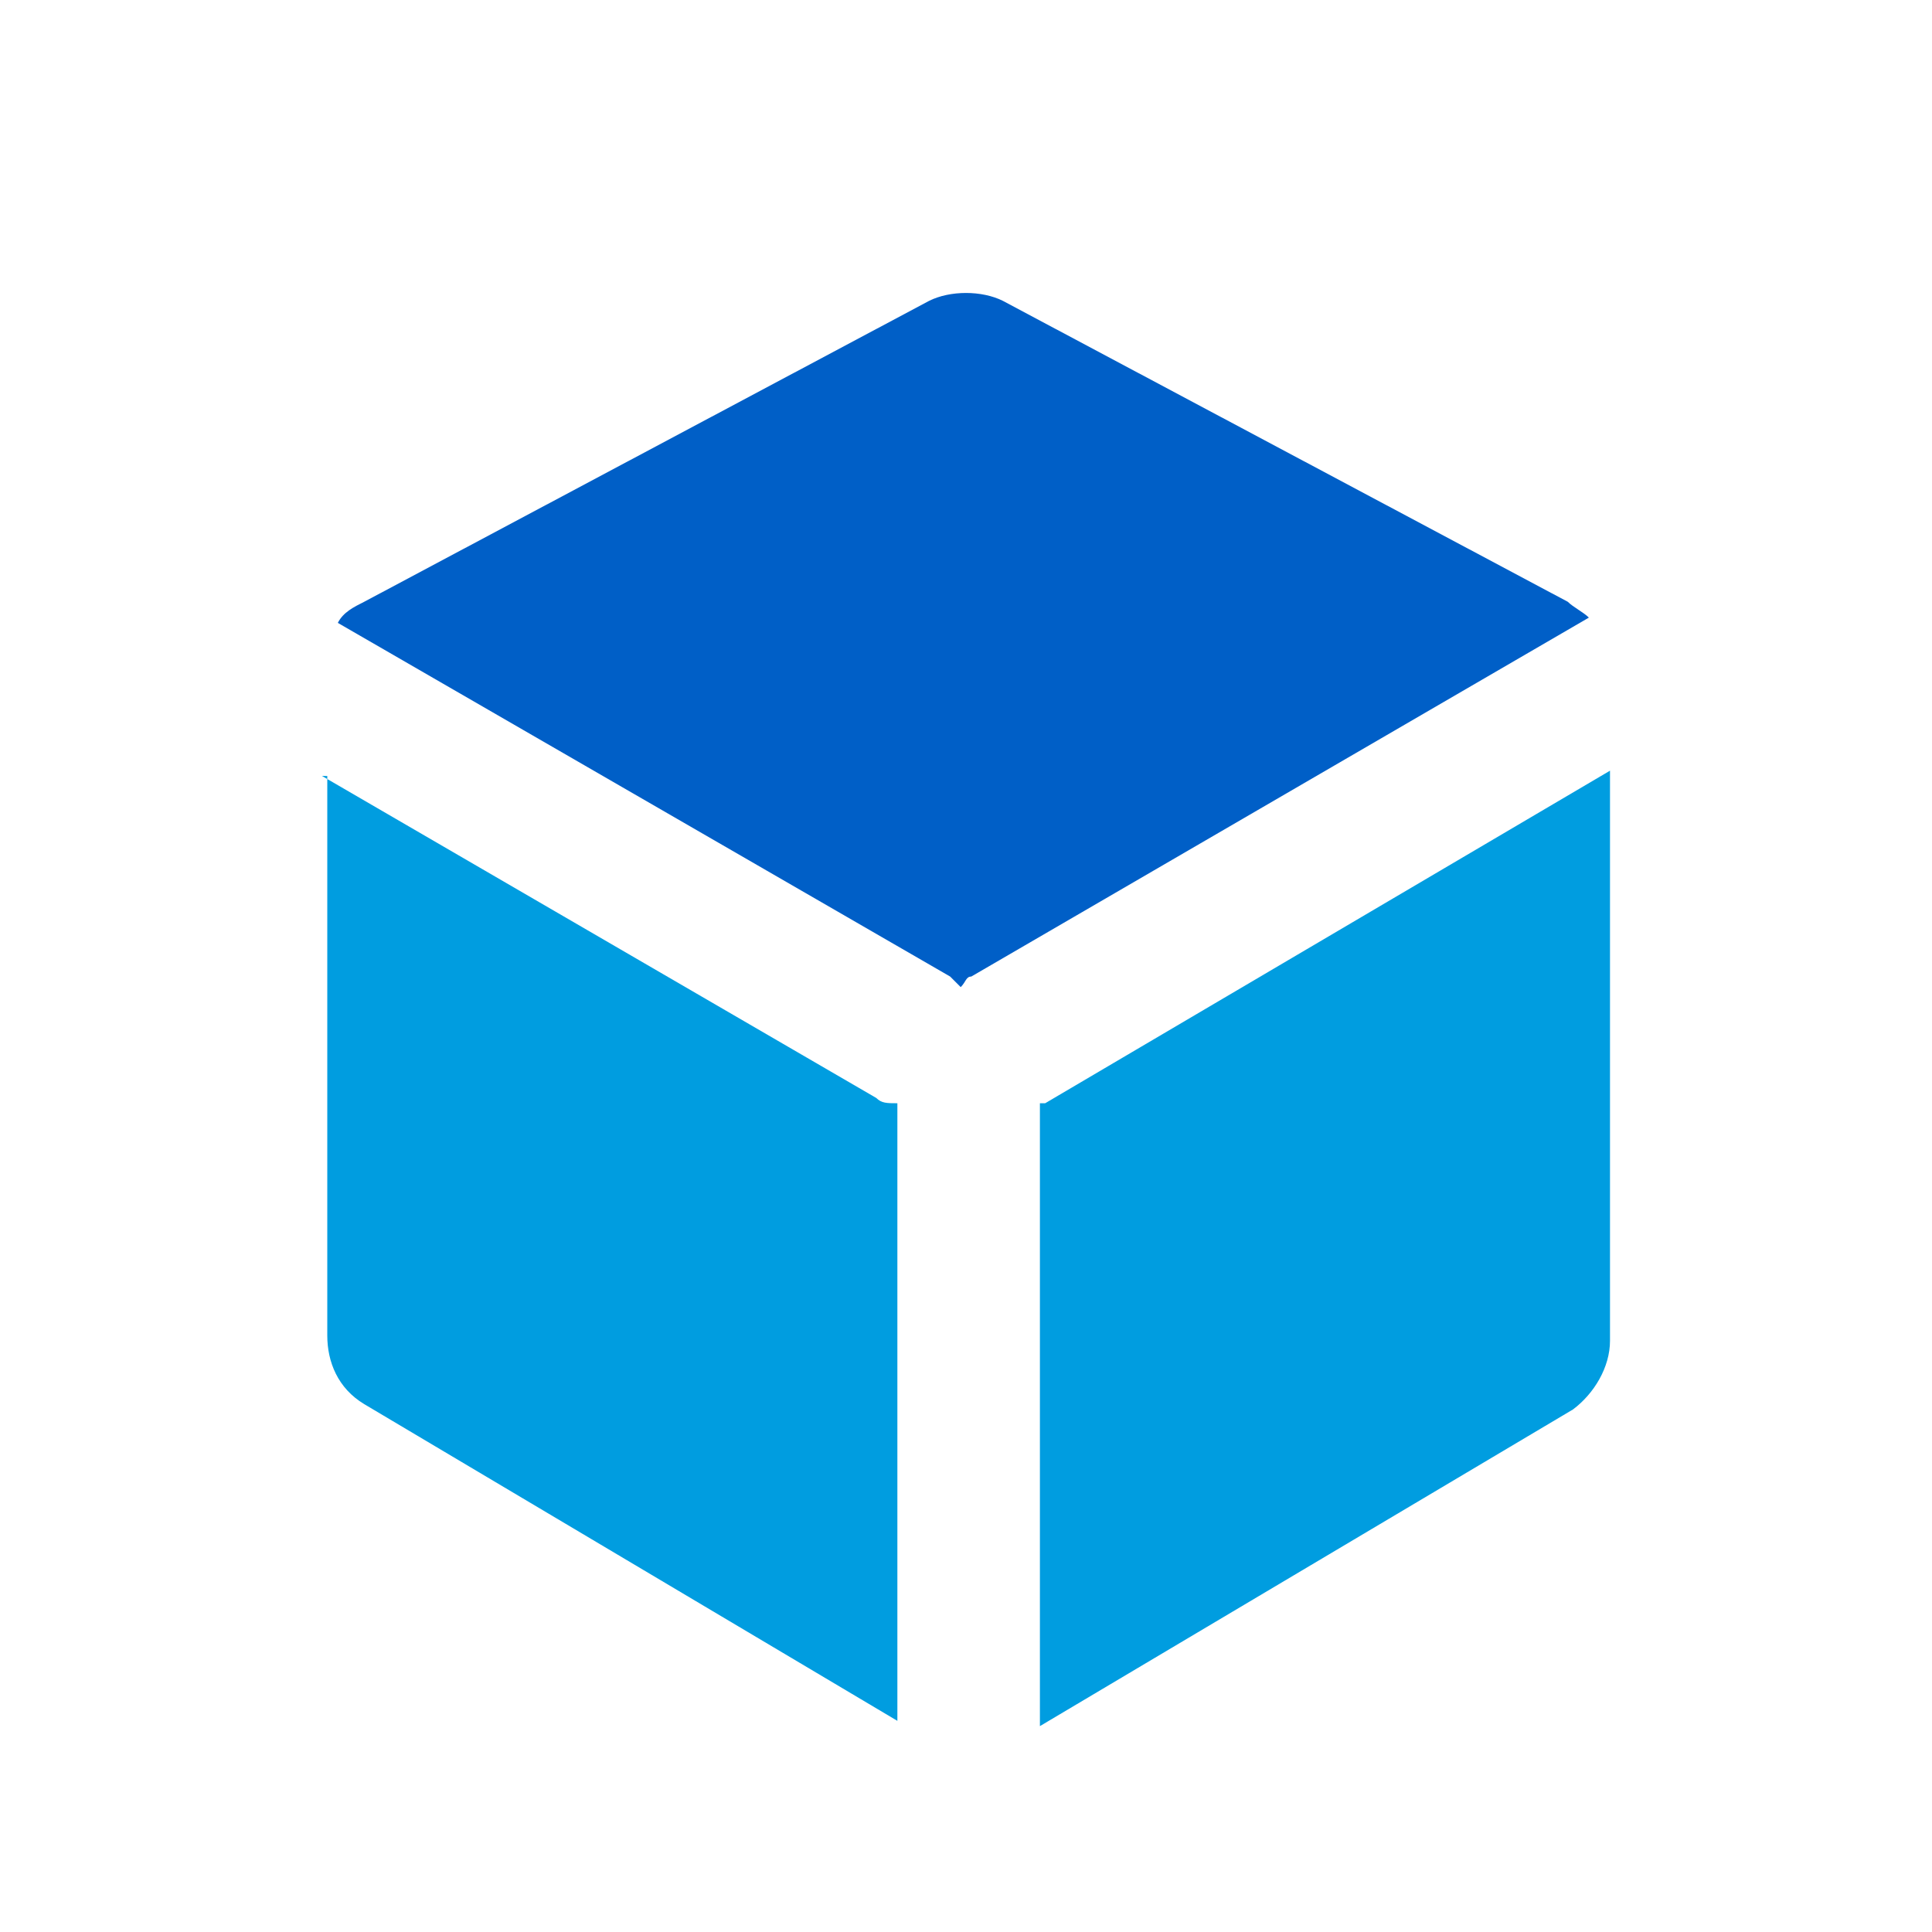
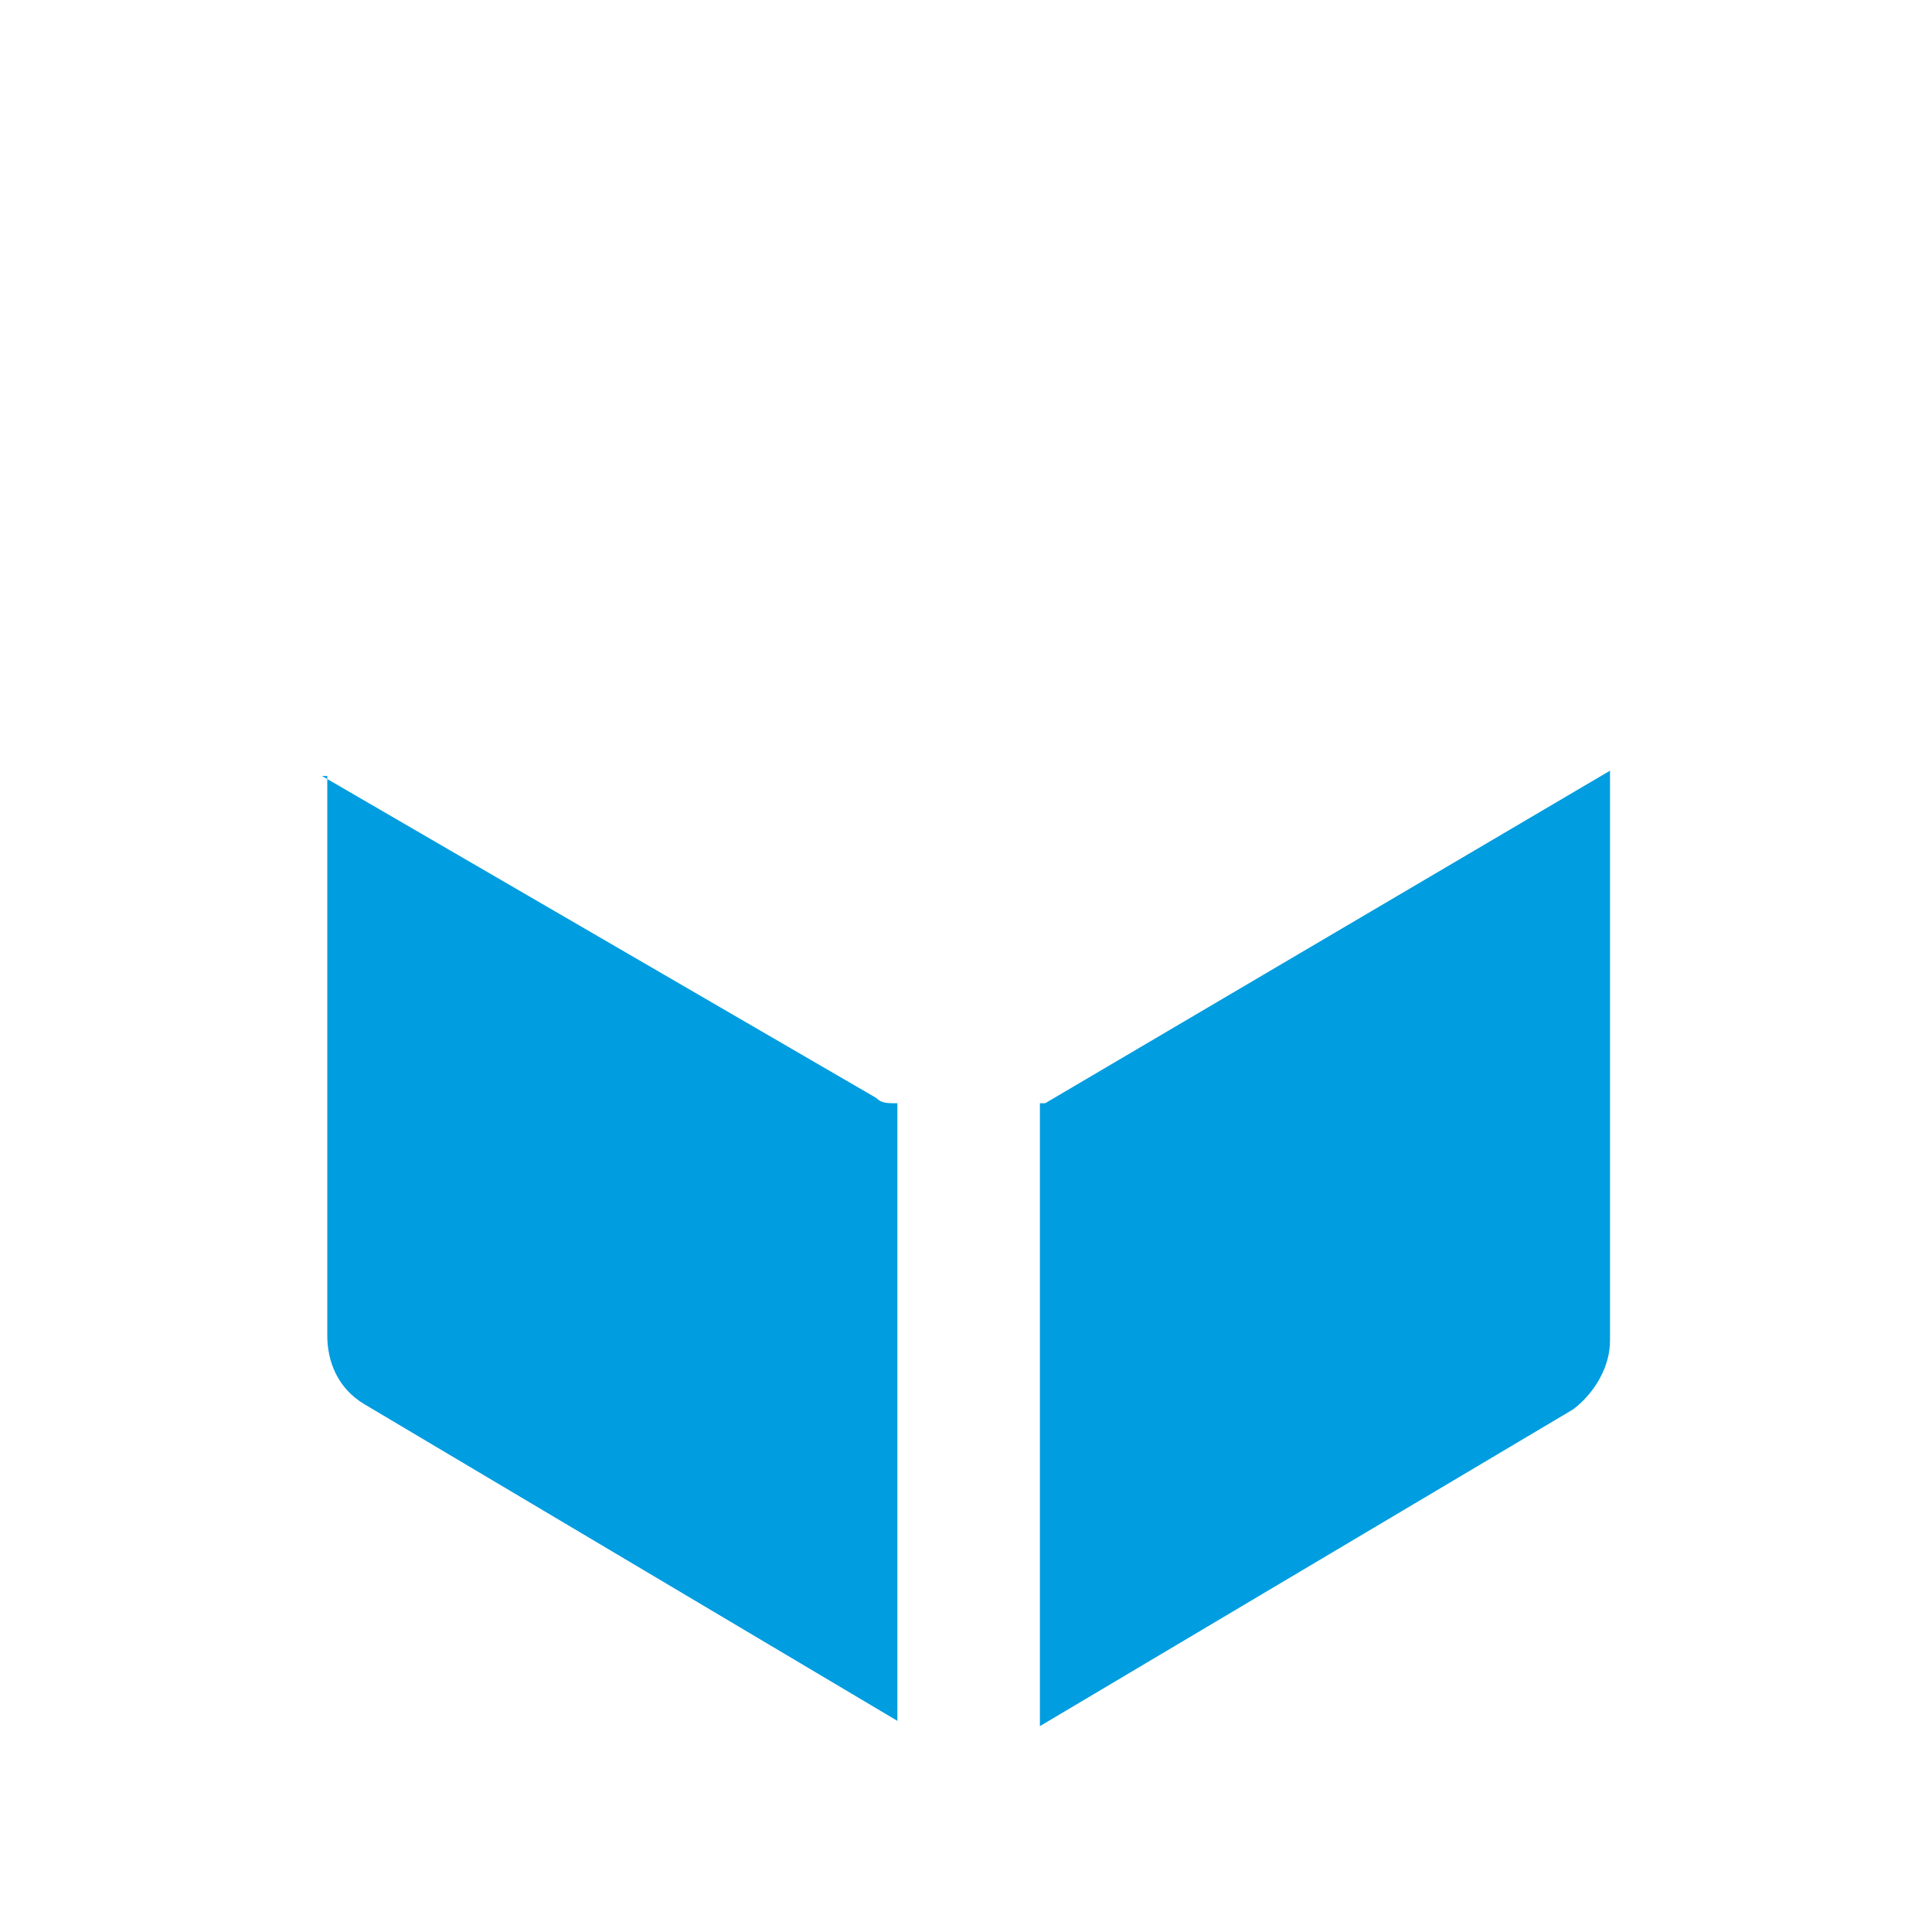
<svg xmlns="http://www.w3.org/2000/svg" enable-background="new 0 0 36.6 36.6" viewBox="0 0 36.6 36.6">
  <g transform="translate(449 148)">
-     <path d="m-449-148h36.6v36.6h-36.6z" fill="none" />
    <path d="m-442.9-133.3 10.5 6.1c.1.1.2.1.4.1v11.7l-10.1-6c-.5-.3-.7-.8-.7-1.3v-10.6zm24.4-.1v10.8c0 .5-.3 1-.7 1.3l-10.1 6v-11.8h.1z" fill="#009de0" />
-     <path d="m-442.6-136.2c.1-.2.3-.3.5-.4l10.7-5.7c.4-.2 1-.2 1.4 0l10.7 5.7c.1.1.3.2.4.3l-11.7 6.8c-.1 0-.1.1-.2.2-.1-.1-.1-.1-.2-.2z" fill="#005fc7" />
  </g>
</svg>